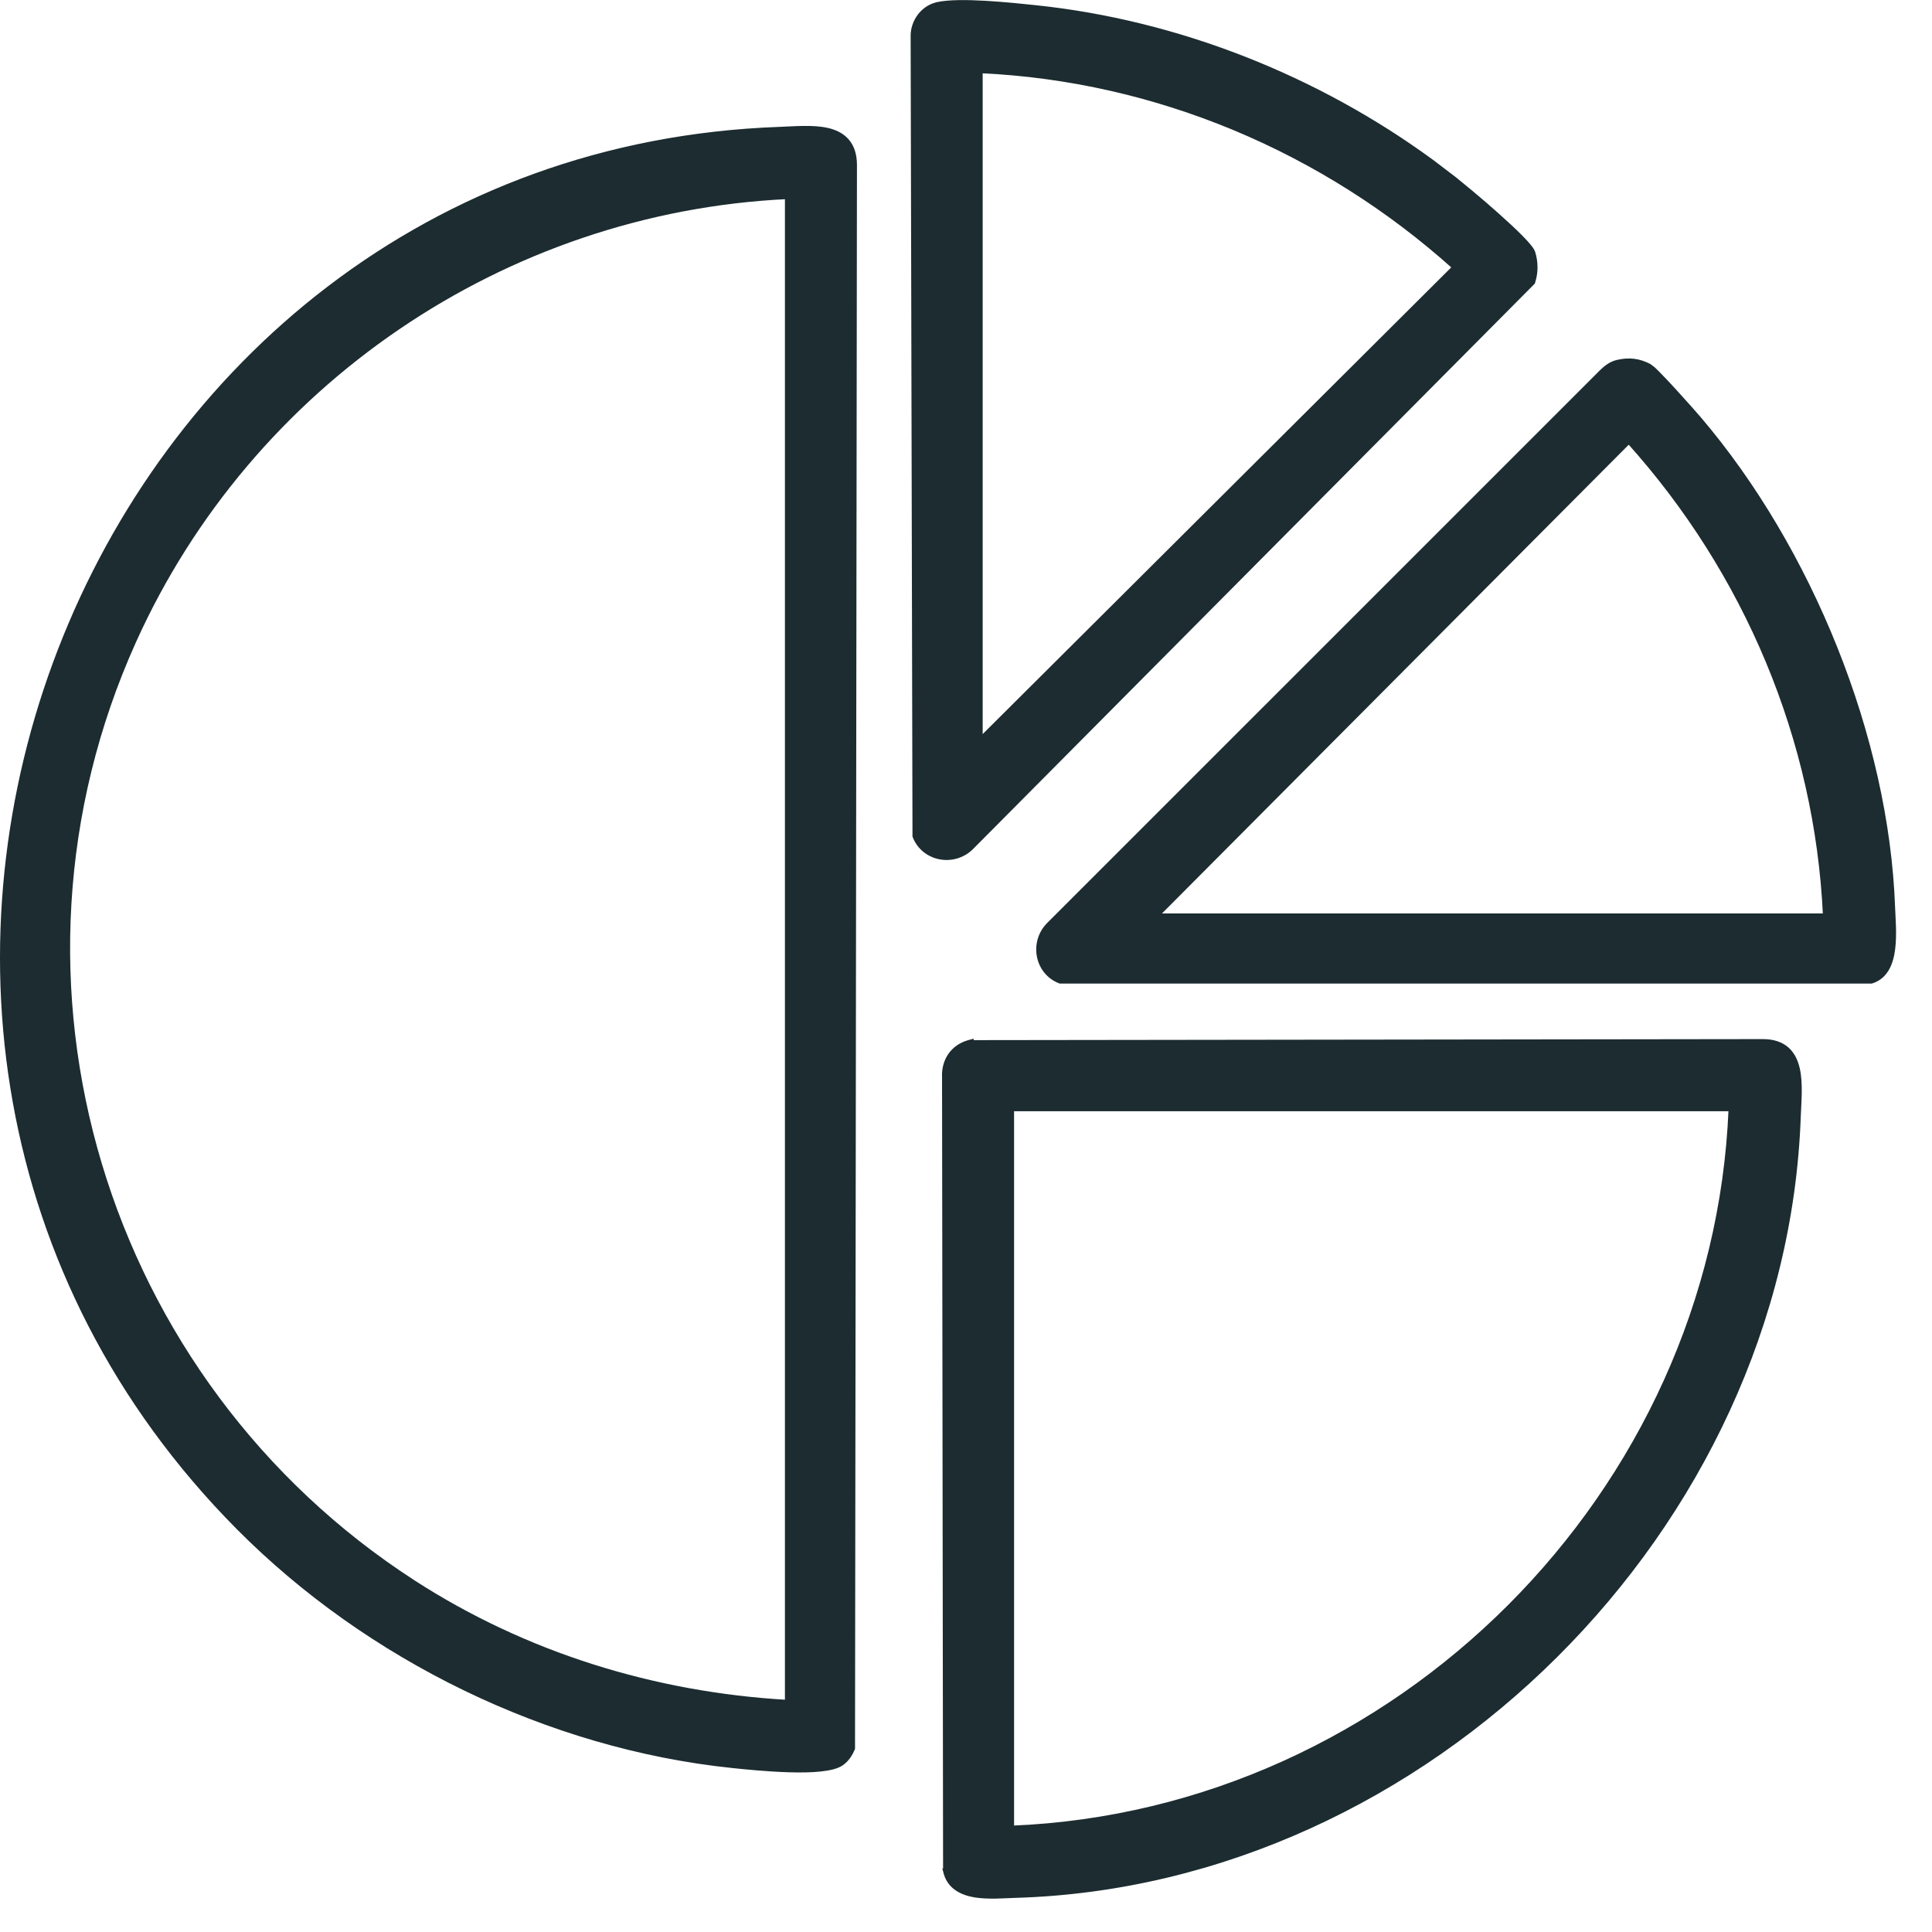
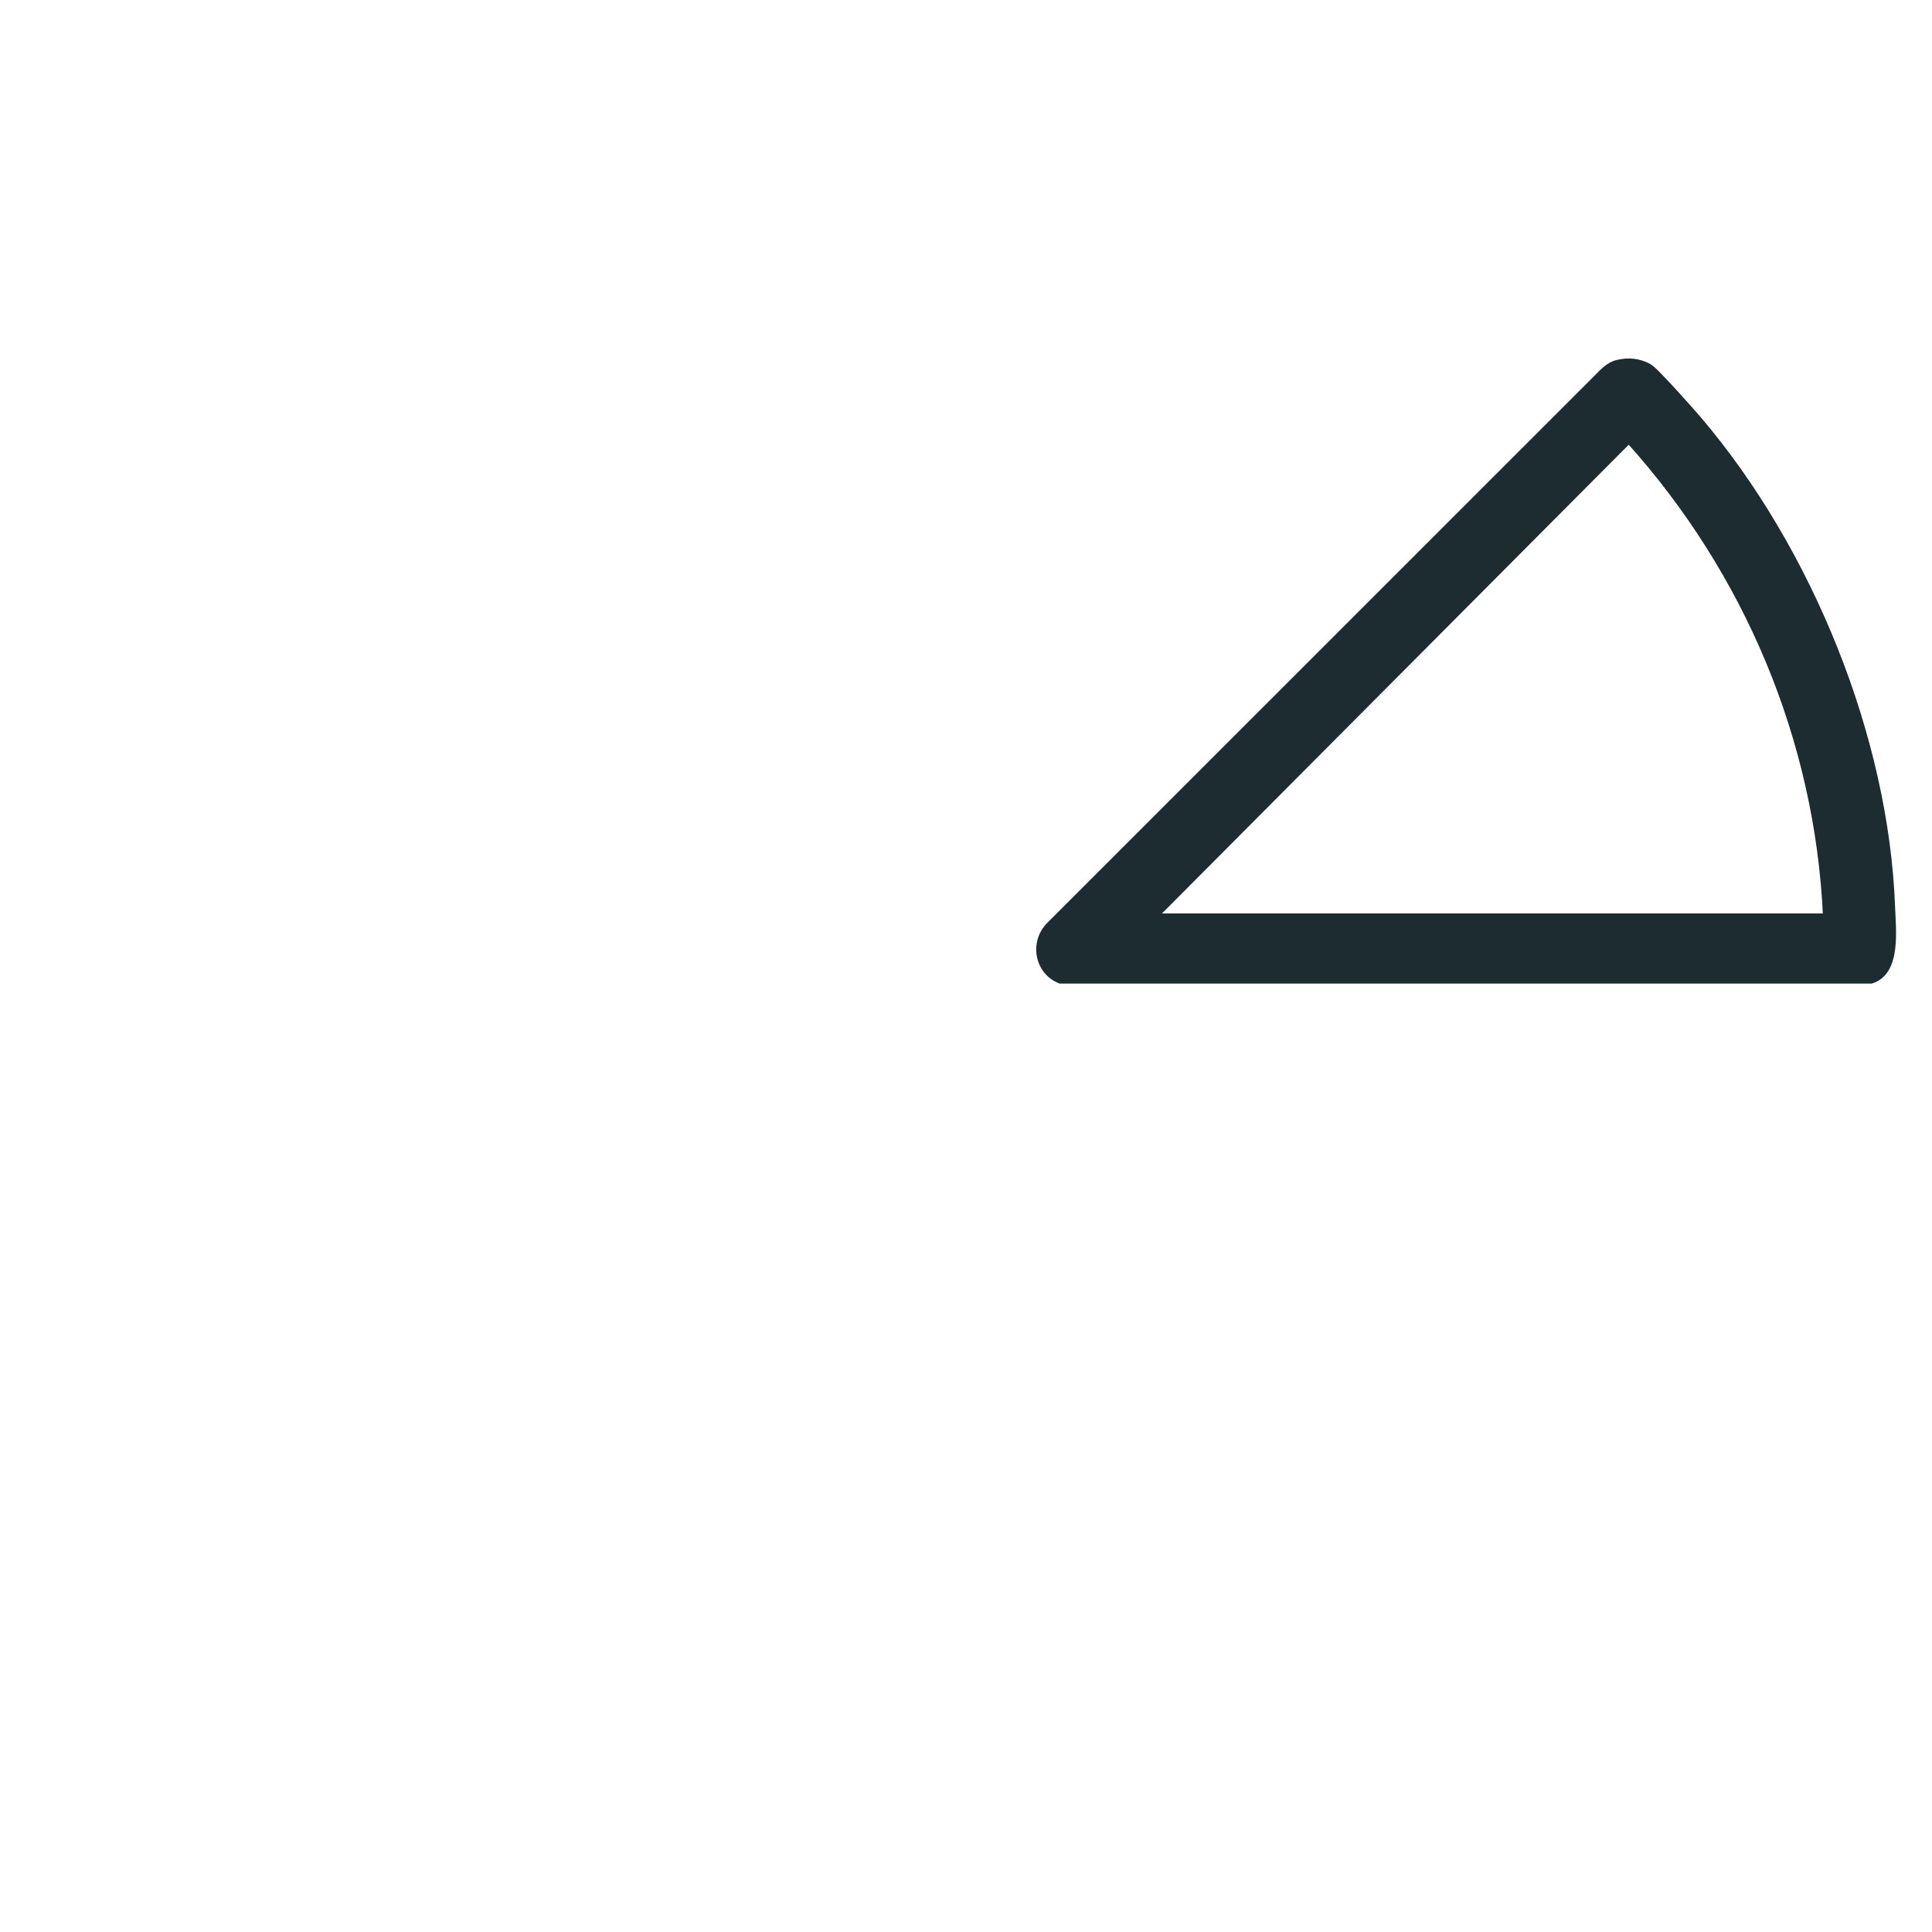
<svg xmlns="http://www.w3.org/2000/svg" width="43" height="43" viewBox="0 0 43 43" fill="none">
-   <path d="M17.88 2.853C18.065 2.85 18.251 2.859 18.419 2.897C18.586 2.936 18.738 3.007 18.848 3.132C18.958 3.257 19.022 3.431 19.023 3.667V3.668L18.98 38.904V38.914L18.976 38.923C18.926 39.047 18.847 39.164 18.734 39.245C18.631 39.319 18.455 39.358 18.253 39.379C18.049 39.4 17.806 39.403 17.56 39.395C17.068 39.381 16.556 39.327 16.295 39.3C12.206 38.873 8.19 36.903 5.31 34.003C-5.753 22.864 1.766 3.433 17.344 2.874C17.508 2.868 17.697 2.855 17.88 2.853ZM17.52 4.381C11.216 4.682 5.568 8.537 2.983 14.267C-0.436 21.843 2.286 30.749 9.202 35.218C11.686 36.823 14.557 37.713 17.52 37.883V4.381Z" fill="#1C2C31" stroke="#1C2C31" stroke-width="0.1" />
-   <path d="M39.236 23.177C39.473 23.177 39.647 23.241 39.773 23.352C39.897 23.463 39.968 23.616 40.007 23.784C40.046 23.952 40.053 24.14 40.051 24.324C40.048 24.507 40.035 24.695 40.029 24.855C39.703 33.984 31.746 41.92 22.608 42.19C22.357 42.197 22.005 42.23 21.701 42.181C21.549 42.156 21.404 42.108 21.286 42.024C21.167 41.939 21.079 41.817 21.041 41.647L21.038 41.636H21.04L21.017 23.97C21 23.606 21.203 23.301 21.557 23.2L21.62 23.183V23.2L39.236 23.177ZM22.52 40.683C31.078 40.337 38.172 33.233 38.522 24.682H22.52V40.683Z" fill="#1C2C31" stroke="#1C2C31" stroke-width="0.1" />
-   <path d="M20.86 0.097C21.111 0.041 21.524 0.044 21.936 0.068C22.35 0.092 22.772 0.136 23.044 0.165C26.213 0.496 29.316 1.73 31.877 3.607L32.382 3.992L32.767 4.309C32.937 4.451 33.136 4.623 33.328 4.794C33.52 4.965 33.706 5.137 33.848 5.281C33.919 5.353 33.981 5.42 34.027 5.476C34.071 5.53 34.107 5.581 34.12 5.621C34.185 5.832 34.189 6.061 34.119 6.274L34.116 6.286L34.107 6.294L21.632 18.851C21.243 19.252 20.566 19.133 20.362 18.618L20.359 18.609V18.6L20.318 0.782V0.781C20.324 0.476 20.536 0.179 20.841 0.103L20.845 0.1L20.86 0.097ZM21.821 16.459L32.373 5.949C29.47 3.34 25.744 1.759 21.821 1.579V16.459Z" fill="#1C2C31" stroke="#1C2C31" stroke-width="0.1" />
  <path d="M36.001 8.059C36.257 8 36.473 8.025 36.705 8.144L36.794 8.212C36.829 8.244 36.873 8.288 36.921 8.337C37.019 8.436 37.138 8.563 37.257 8.693C37.497 8.955 37.742 9.232 37.823 9.328C40.273 12.207 41.994 16.403 42.129 20.206C42.138 20.447 42.171 20.805 42.13 21.123C42.09 21.439 41.972 21.74 41.658 21.839L41.65 21.841H23.594L23.585 21.838C23.07 21.634 22.952 20.956 23.353 20.567L35.651 8.27C35.746 8.178 35.858 8.091 36.001 8.059ZM25.742 20.38H40.623C40.442 16.455 38.865 12.73 36.252 9.825L25.742 20.38Z" fill="#1C2C31" stroke="#1C2C31" stroke-width="0.1" />
</svg>